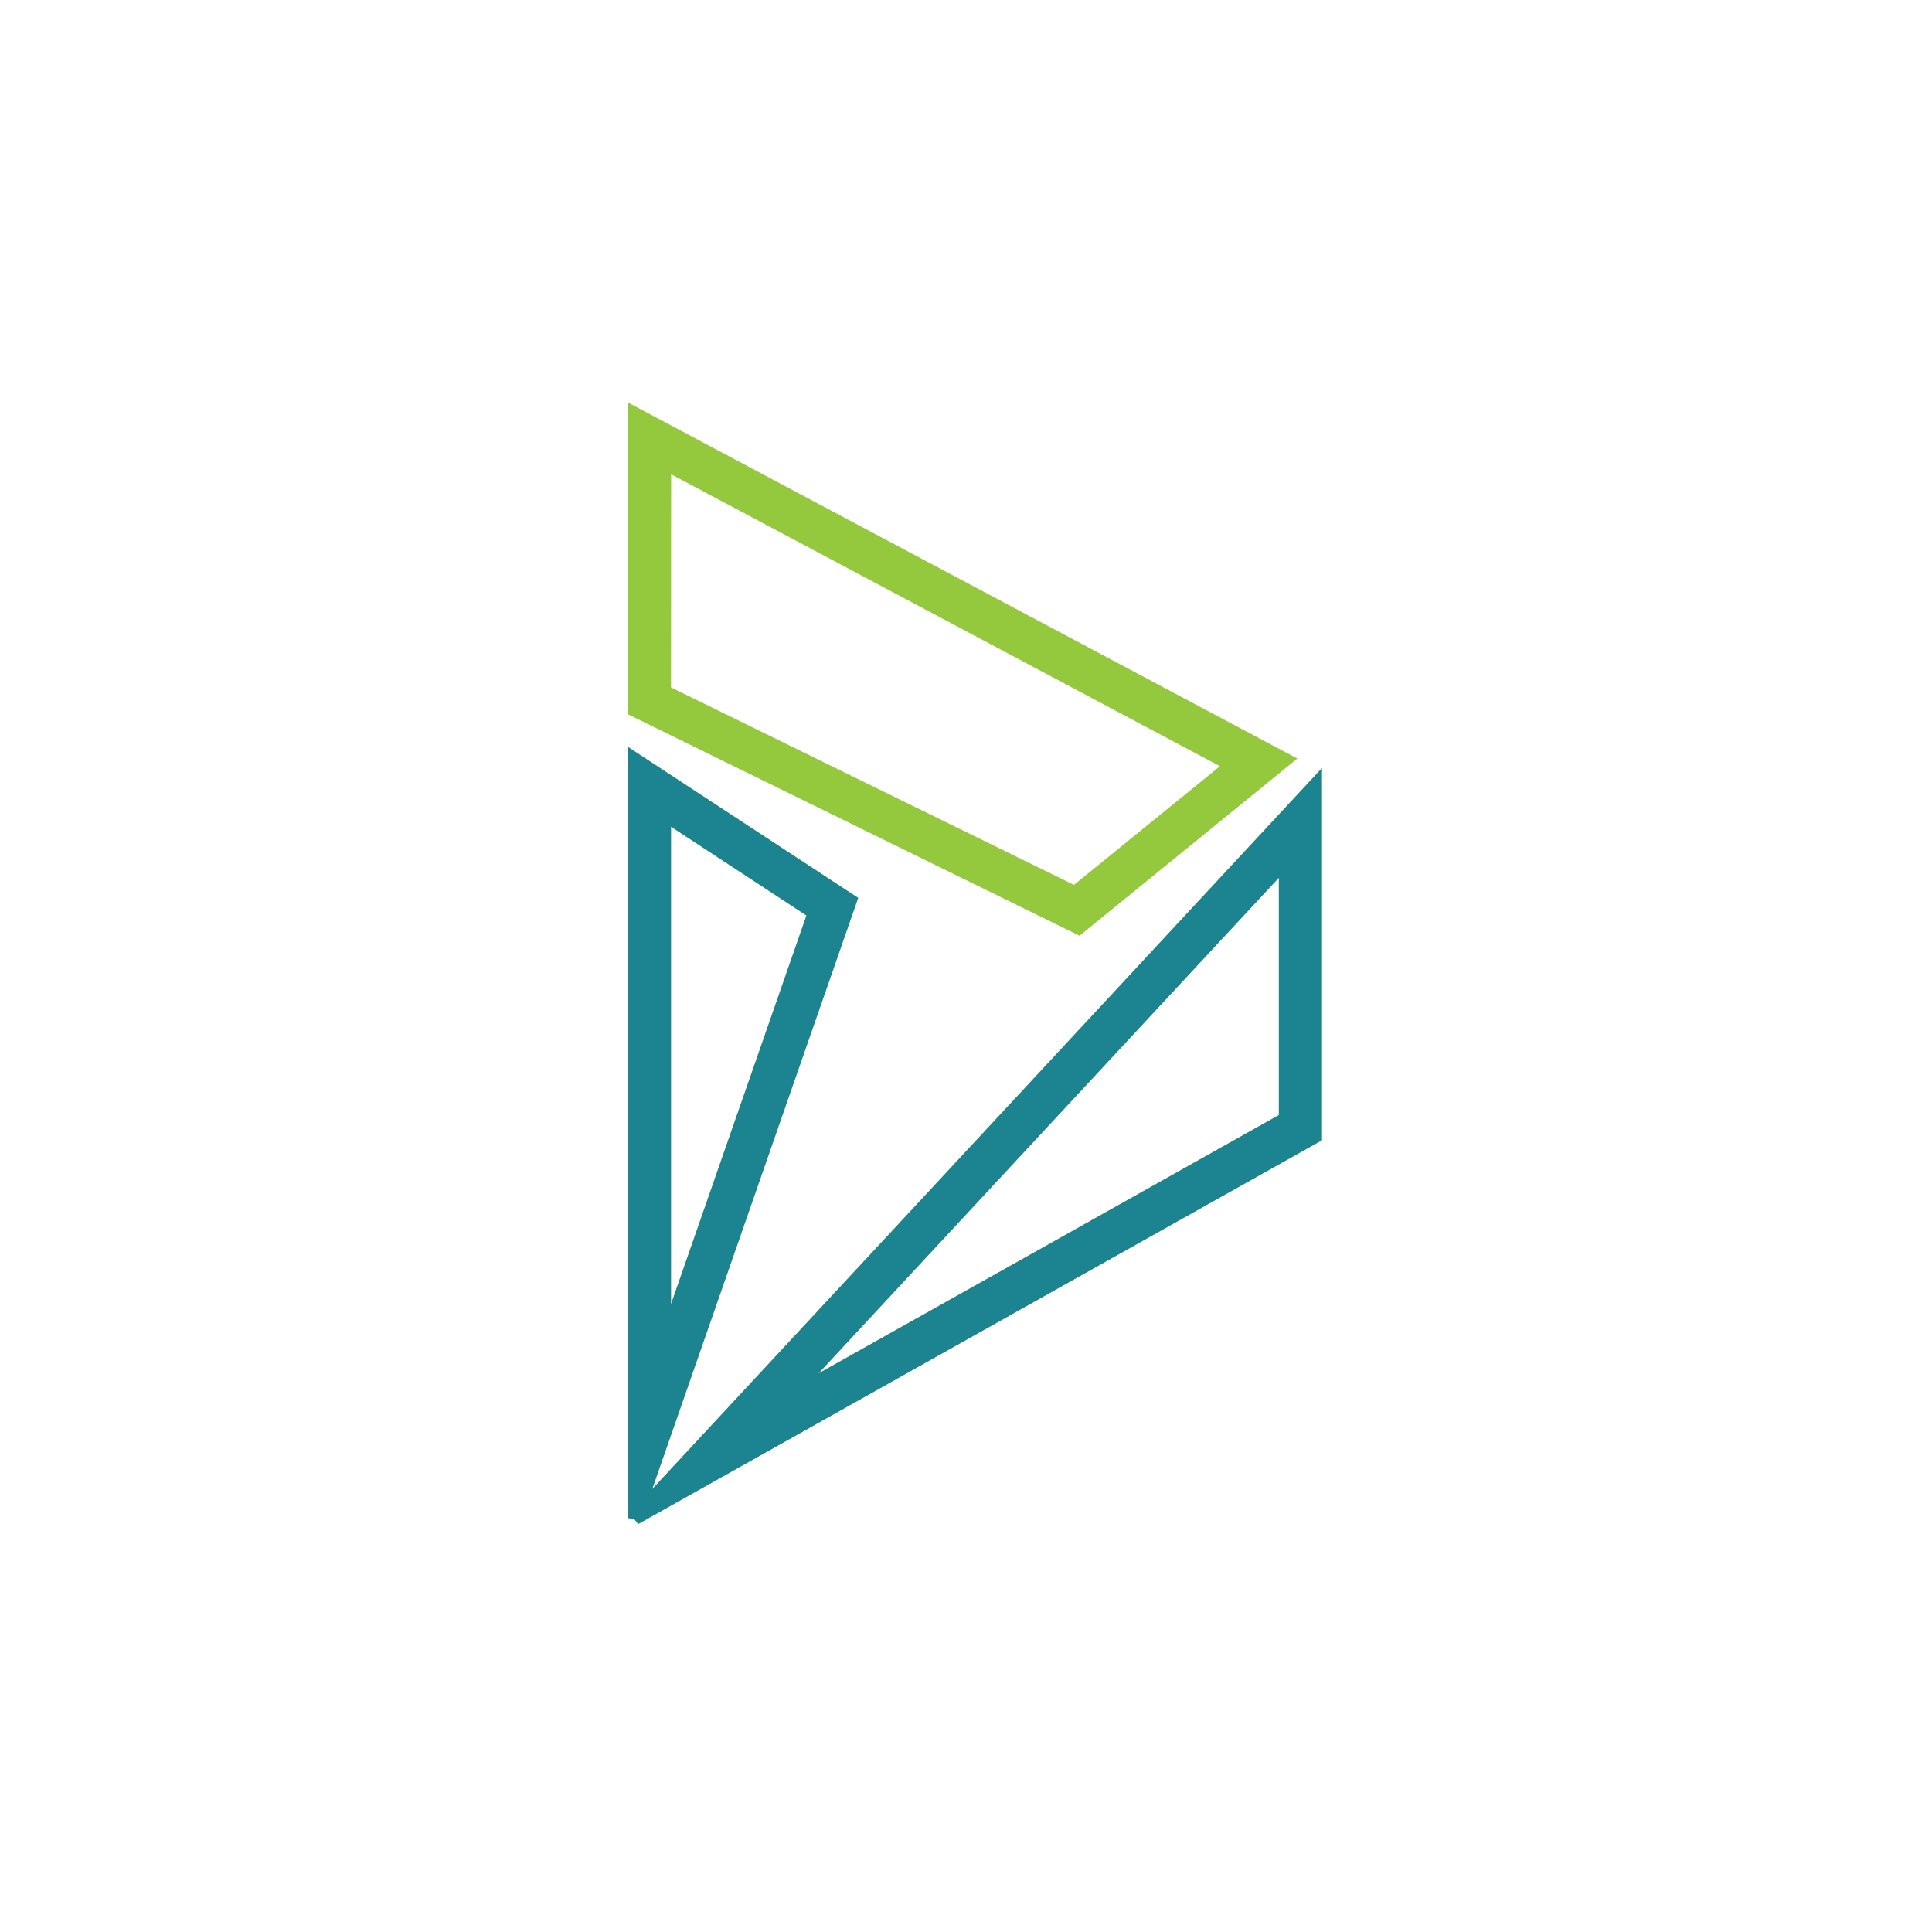
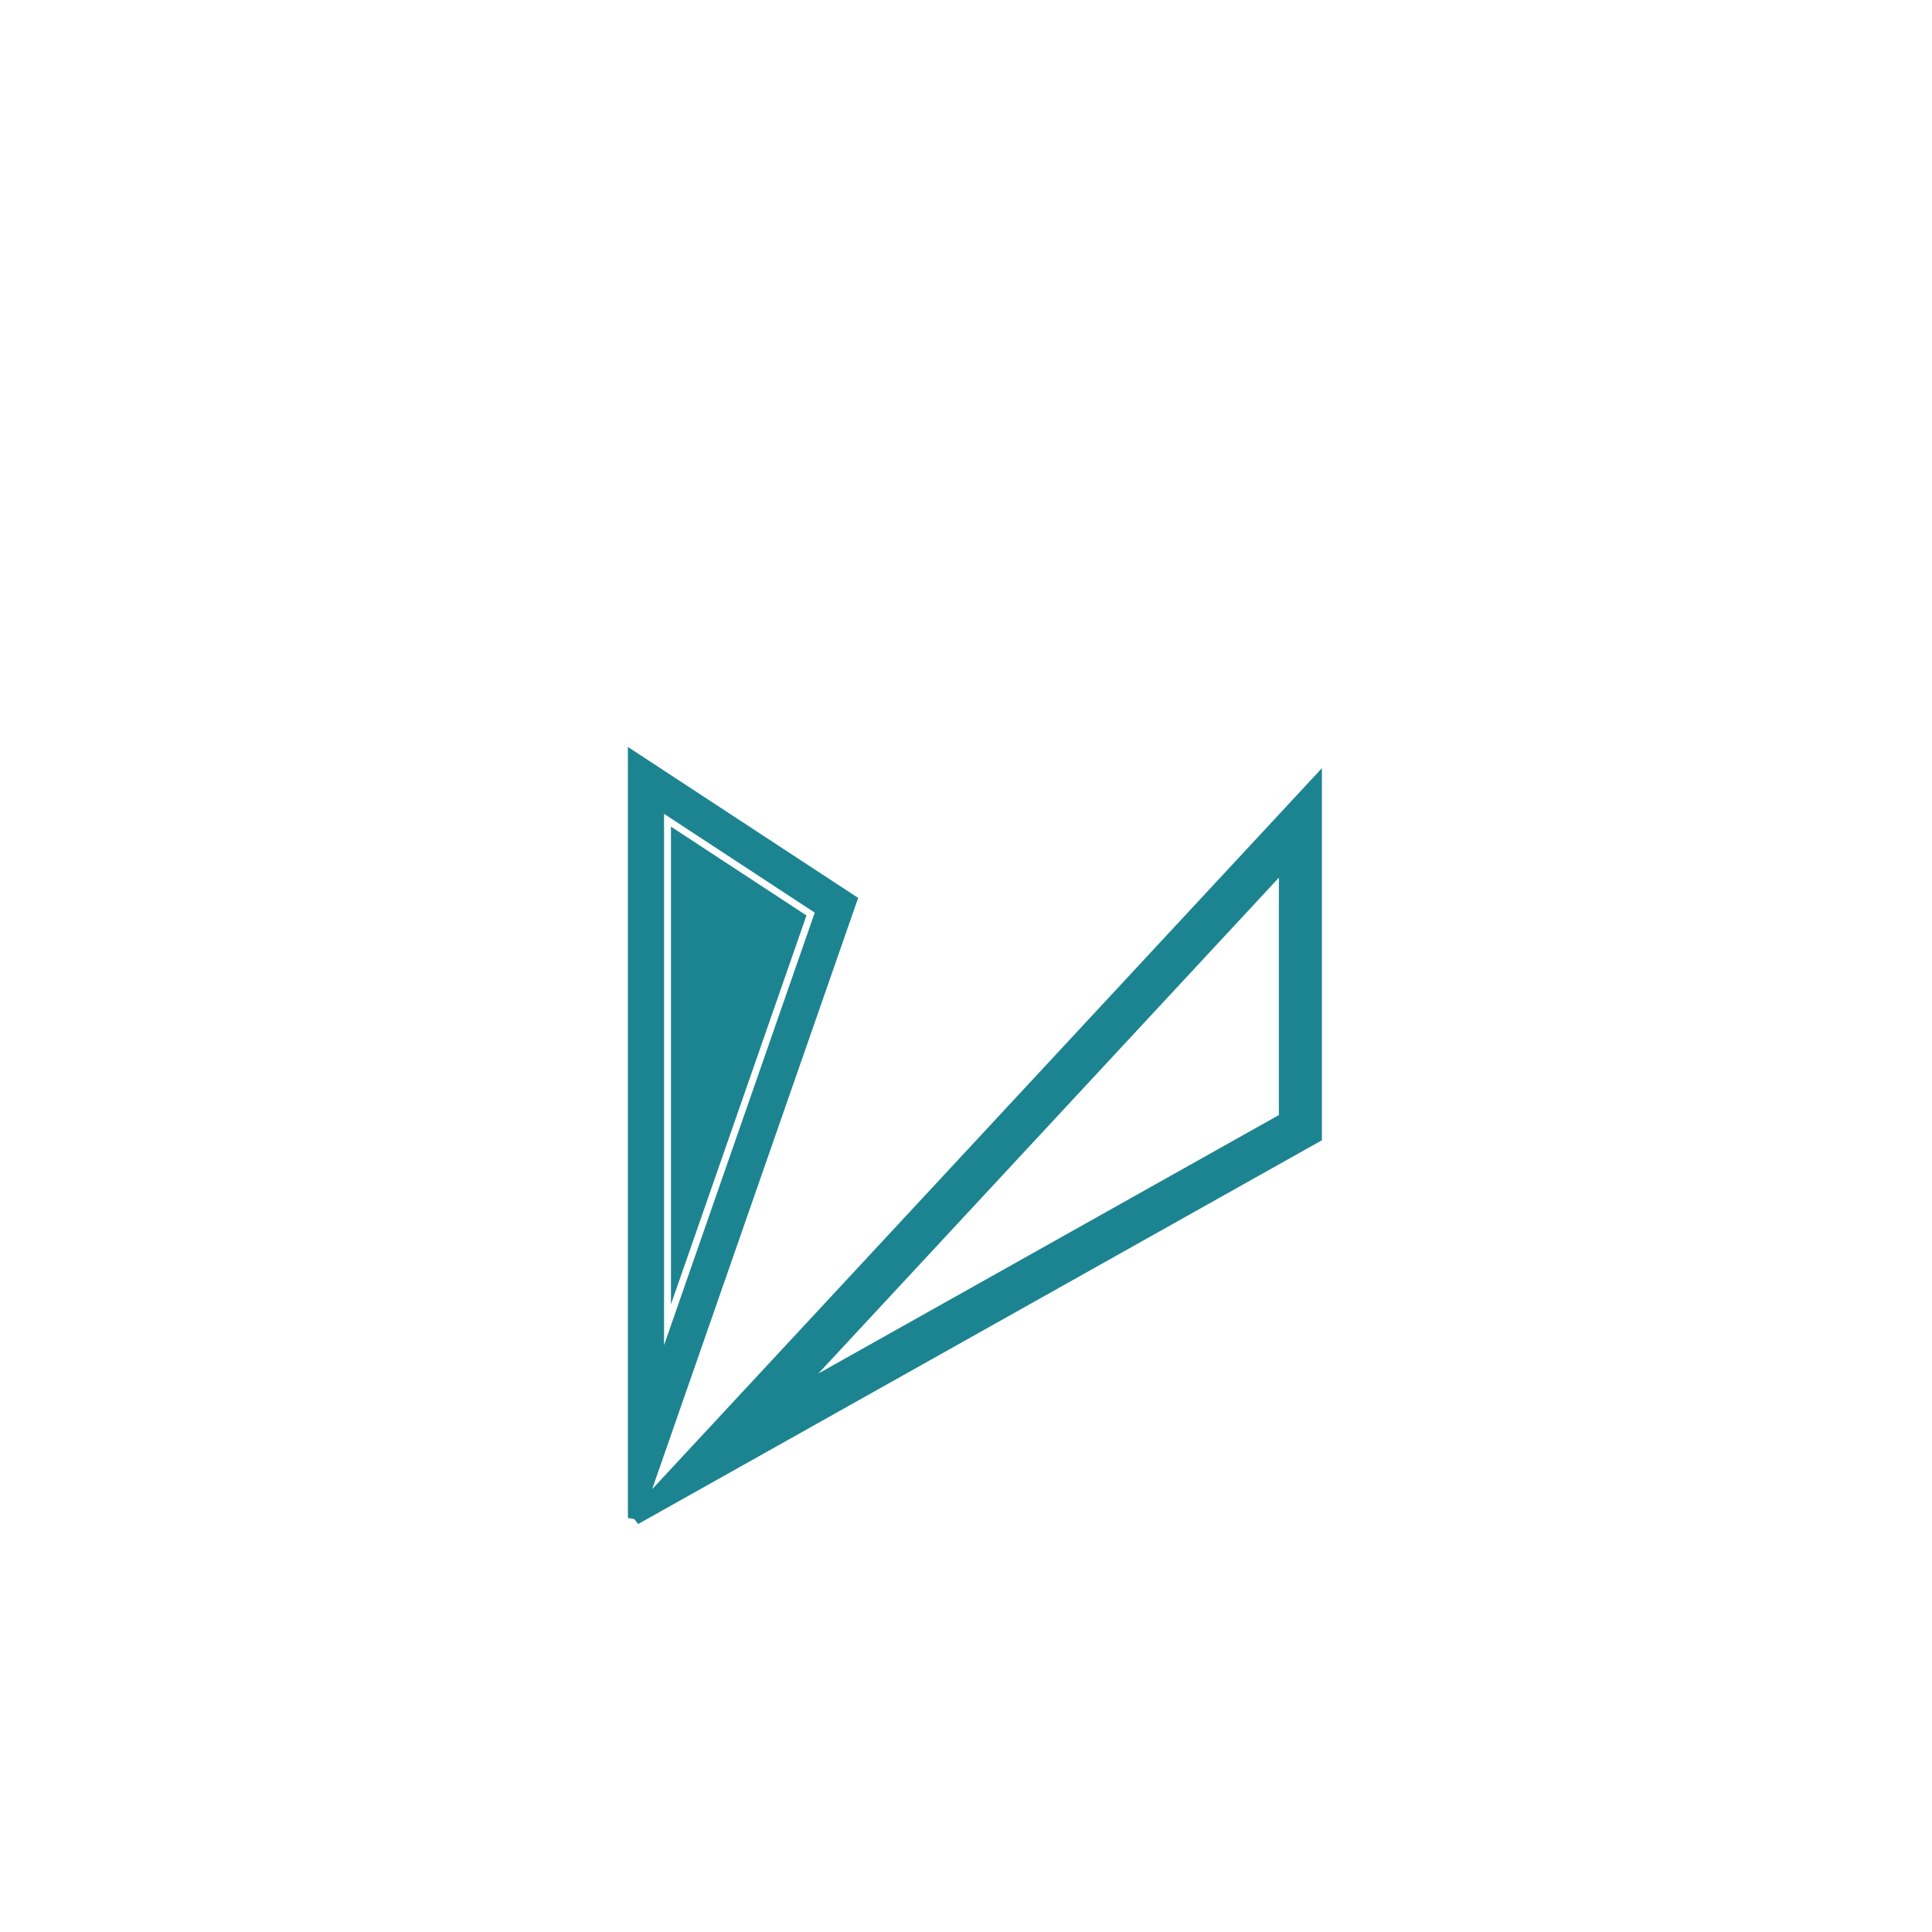
<svg xmlns="http://www.w3.org/2000/svg" width="70" height="70" viewBox="0 0 70 70">
  <defs>
    <clipPath id="clip-Dynamic_365">
      <rect width="70" height="70" />
    </clipPath>
  </defs>
  <g id="Dynamic_365" data-name="Dynamic 365" clip-path="url(#clip-Dynamic_365)">
    <g id="Group_9354" data-name="Group 9354" transform="translate(-1057 -7084)">
      <g id="Group_9328" data-name="Group 9328">
-         <path id="Union_13" data-name="Union 13" d="M19650.234,9496.454l-.232-.04v-27.937l8.34,5.471-7.461,21.425,24.264-26.121v13.48l-24.771,13.9Zm6.666-5.273,16.686-9.362v-8.6Zm-5.338-2.5,4.908-14.093-4.908-3.219Zm-1.561-21.386V9456l24.254,12.9-7.891,6.42Zm1.561-.973,14.6,7.155,5.289-4.3-19.885-10.577Z" transform="translate(-18570.25 -2357.416)" fill="#94c83d" />
        <g id="Group_9327" data-name="Group 9327">
          <path id="Path_16424" data-name="Path 16424" d="M23.585,16.168v9.379L5.38,35.765ZM0,40,24.645,26.168V13.47ZM1.06,14.487l5.46,3.58L1.06,33.738ZM0,40,7.792,17.635,0,12.525Z" transform="translate(1080 7099)" fill="#1c8490" />
-           <path id="Path_16424_-_Outline" data-name="Path 16424 - Outline" d="M-.25,12.063l8.343,5.47L.628,38.956,24.895,12.833V26.314L.122,40.218l-.141-.179L-.25,40Zm7.742,5.674L.25,12.988V38.523Zm16.9,8.285V14.106L1.269,39ZM.81,14.024l6.01,3.941L1.3,33.82.81,33.738Zm5.41,4.145L1.31,14.95V32.26Zm17.616-2.638V25.693L5.5,35.983,5.2,35.6Zm-.5,9.869V16.8L6.65,34.766Z" transform="translate(1080 7099)" fill="#1c8490" />
+           <path id="Path_16424_-_Outline" data-name="Path 16424 - Outline" d="M-.25,12.063l8.343,5.47L.628,38.956,24.895,12.833V26.314L.122,40.218l-.141-.179L-.25,40Zm7.742,5.674L.25,12.988V38.523Zm16.9,8.285V14.106L1.269,39ZM.81,14.024l6.01,3.941Zm5.41,4.145L1.31,14.95V32.26Zm17.616-2.638V25.693L5.5,35.983,5.2,35.6Zm-.5,9.869V16.8L6.65,34.766Z" transform="translate(1080 7099)" fill="#1c8490" />
        </g>
      </g>
    </g>
  </g>
</svg>